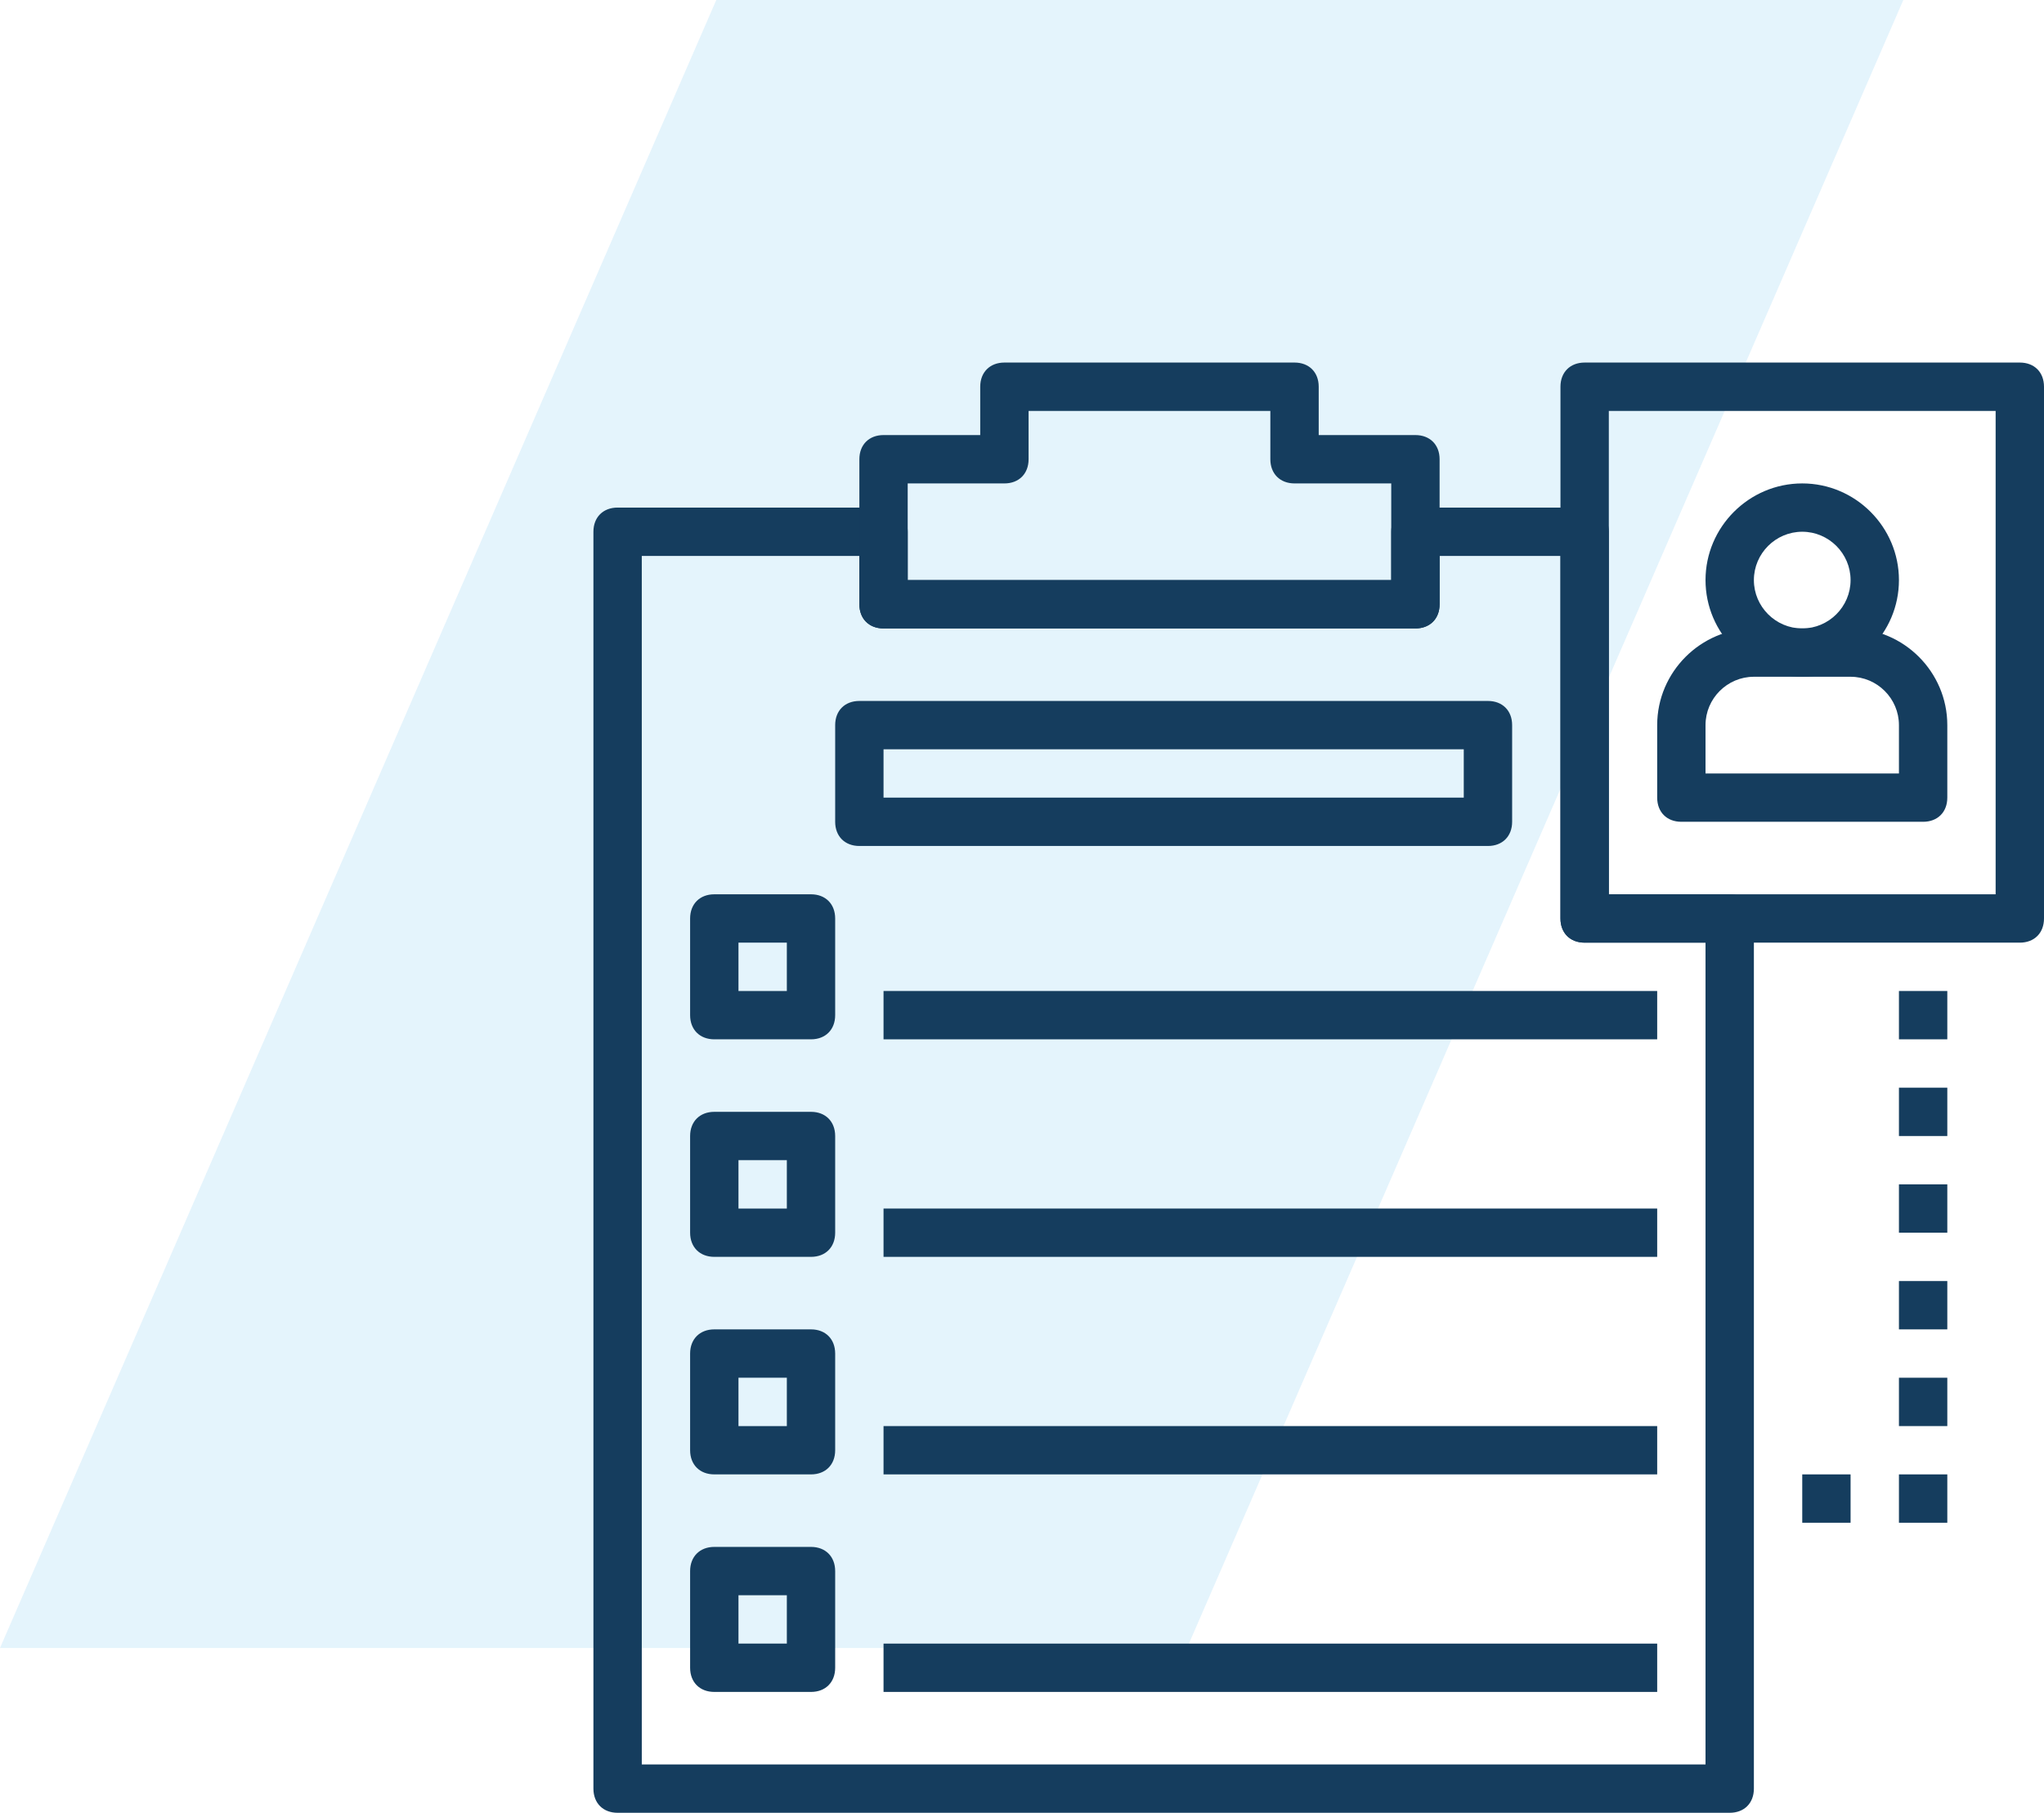
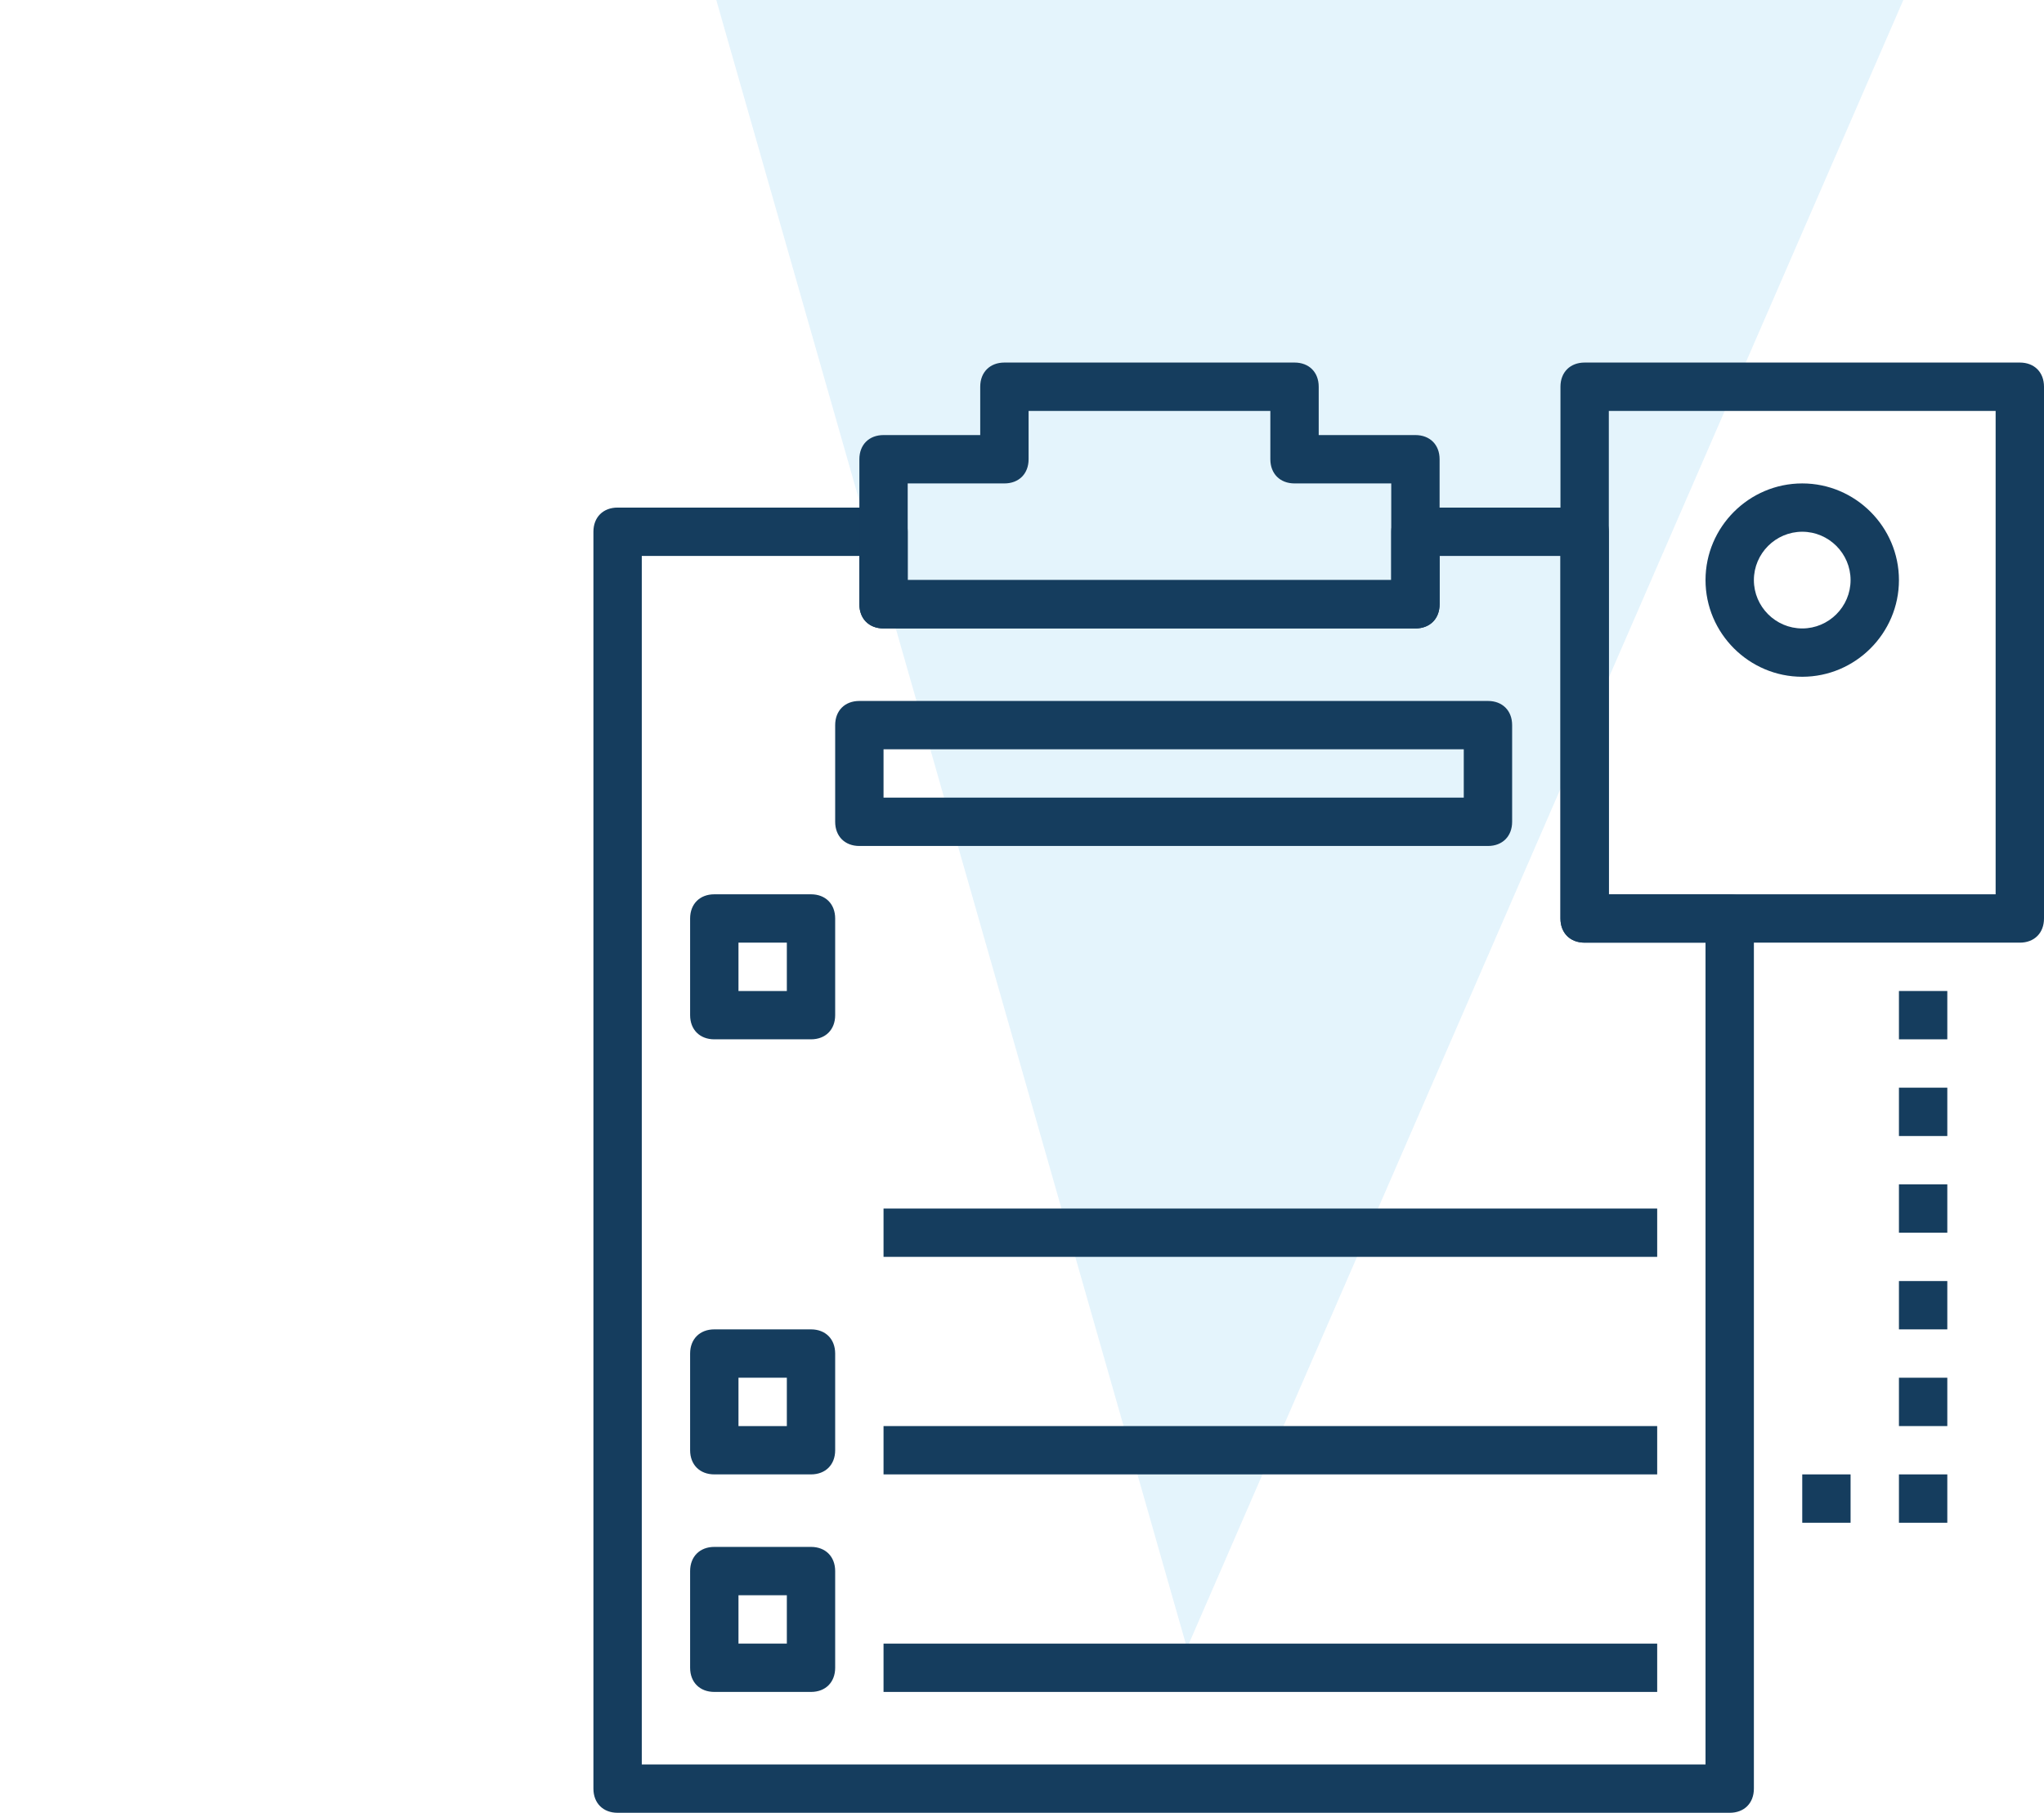
<svg xmlns="http://www.w3.org/2000/svg" width="62" height="55" viewBox="0 0 62 55" fill="none">
  <g opacity="0.15">
-     <path d="M21.727 0H57.733L36.005 50H0L21.727 0Z" fill="#48B2EB" />
+     <path d="M21.727 0H57.733L36.005 50L21.727 0Z" fill="#48B2EB" />
  </g>
  <path d="M54.667 20.533C53.053 20.533 51.733 19.213 51.733 17.6C51.733 15.987 53.053 14.667 54.667 14.667C56.28 14.667 57.6 15.987 57.6 17.6C57.6 19.213 56.28 20.533 54.667 20.533ZM54.667 16.133C53.86 16.133 53.2 16.793 53.2 17.6C53.2 18.407 53.86 19.067 54.667 19.067C55.473 19.067 56.133 18.407 56.133 17.6C56.133 16.793 55.473 16.133 54.667 16.133Z" fill="#153D5E" />
-   <path d="M58.333 24.933H51C50.56 24.933 50.267 24.64 50.267 24.2V22C50.267 20.387 51.587 19.067 53.2 19.067H56.133C57.747 19.067 59.067 20.387 59.067 22V24.2C59.067 24.64 58.773 24.933 58.333 24.933ZM51.733 23.467H57.6V22C57.6 21.193 56.94 20.533 56.133 20.533H53.2C52.393 20.533 51.733 21.193 51.733 22V23.467Z" fill="#153D5E" />
  <path d="M52.467 55H18.733C18.293 55 18 54.707 18 54.267V16.133C18 15.693 18.293 15.4 18.733 15.4H26.8C27.24 15.4 27.533 15.693 27.533 16.133V17.6H42.2V16.133C42.2 15.693 42.493 15.4 42.933 15.4H48.067C48.507 15.4 48.8 15.693 48.8 16.133V27.133H52.467C52.907 27.133 53.2 27.427 53.2 27.867V54.267C53.2 54.707 52.907 55 52.467 55ZM19.467 53.533H51.733V28.6H48.067C47.627 28.6 47.333 28.307 47.333 27.867V16.867H43.667V18.333C43.667 18.773 43.373 19.067 42.933 19.067H26.8C26.36 19.067 26.067 18.773 26.067 18.333V16.867H19.467V53.533Z" fill="#153D5E" />
  <path d="M42.933 19.067H26.8C26.36 19.067 26.067 18.773 26.067 18.333V13.933C26.067 13.493 26.36 13.2 26.8 13.2H29.733V11.733C29.733 11.293 30.027 11 30.467 11H39.267C39.707 11 40 11.293 40 11.733V13.2H42.933C43.373 13.2 43.667 13.493 43.667 13.933V18.333C43.667 18.773 43.373 19.067 42.933 19.067ZM27.533 17.6H42.2V14.667H39.267C38.827 14.667 38.533 14.373 38.533 13.933V12.467H31.2V13.933C31.2 14.373 30.907 14.667 30.467 14.667H27.533V17.6Z" fill="#153D5E" />
  <path d="M24.6 31.533H21.667C21.227 31.533 20.933 31.24 20.933 30.8V27.867C20.933 27.427 21.227 27.133 21.667 27.133H24.6C25.04 27.133 25.333 27.427 25.333 27.867V30.8C25.333 31.24 25.04 31.533 24.6 31.533ZM22.4 30.067H23.867V28.6H22.4V30.067Z" fill="#153D5E" />
-   <path d="M50.267 30.067H26.8V31.533H50.267V30.067Z" fill="#153D5E" />
-   <path d="M24.6 38.133H21.667C21.227 38.133 20.933 37.84 20.933 37.4V34.467C20.933 34.027 21.227 33.733 21.667 33.733H24.6C25.04 33.733 25.333 34.027 25.333 34.467V37.4C25.333 37.84 25.04 38.133 24.6 38.133ZM22.4 36.667H23.867V35.2H22.4V36.667Z" fill="#153D5E" />
  <path d="M50.267 36.667H26.8V38.133H50.267V36.667Z" fill="#153D5E" />
  <path d="M24.6 44.733H21.667C21.227 44.733 20.933 44.44 20.933 44V41.067C20.933 40.627 21.227 40.333 21.667 40.333H24.6C25.04 40.333 25.333 40.627 25.333 41.067V44C25.333 44.44 25.04 44.733 24.6 44.733ZM22.4 43.267H23.867V41.8H22.4V43.267Z" fill="#153D5E" />
  <path d="M50.267 43.267H26.8V44.733H50.267V43.267Z" fill="#153D5E" />
  <path d="M24.6 51.333H21.667C21.227 51.333 20.933 51.04 20.933 50.6V47.667C20.933 47.227 21.227 46.933 21.667 46.933H24.6C25.04 46.933 25.333 47.227 25.333 47.667V50.6C25.333 51.04 25.04 51.333 24.6 51.333ZM22.4 49.867H23.867V48.4H22.4V49.867Z" fill="#153D5E" />
  <path d="M50.267 49.867H26.8V51.333H50.267V49.867Z" fill="#153D5E" />
  <path d="M61.267 28.6H48.067C47.627 28.6 47.333 28.307 47.333 27.867V11.733C47.333 11.293 47.627 11 48.067 11H61.267C61.707 11 62 11.293 62 11.733V27.867C62 28.307 61.707 28.6 61.267 28.6ZM48.8 27.133H60.533V12.467H48.8V27.133Z" fill="#153D5E" />
  <path d="M45.133 25.667H26.067C25.627 25.667 25.333 25.373 25.333 24.933V22C25.333 21.56 25.627 21.267 26.067 21.267H45.133C45.573 21.267 45.867 21.56 45.867 22V24.933C45.867 25.373 45.573 25.667 45.133 25.667ZM26.8 24.2H44.4V22.733H26.8V24.2Z" fill="#153D5E" />
  <path d="M59.067 30.067H57.6V31.533H59.067V30.067Z" fill="#153D5E" />
  <path d="M59.067 33H57.6V34.467H59.067V33Z" fill="#153D5E" />
  <path d="M59.067 35.933H57.6V37.4H59.067V35.933Z" fill="#153D5E" />
  <path d="M59.067 38.867H57.6V40.333H59.067V38.867Z" fill="#153D5E" />
  <path d="M59.067 44.733H57.6V46.2H59.067V44.733Z" fill="#153D5E" />
  <path d="M56.133 44.733H54.667V46.2H56.133V44.733Z" fill="#153D5E" />
  <path d="M59.067 41.8H57.6V43.267H59.067V41.8Z" fill="#153D5E" />
</svg>